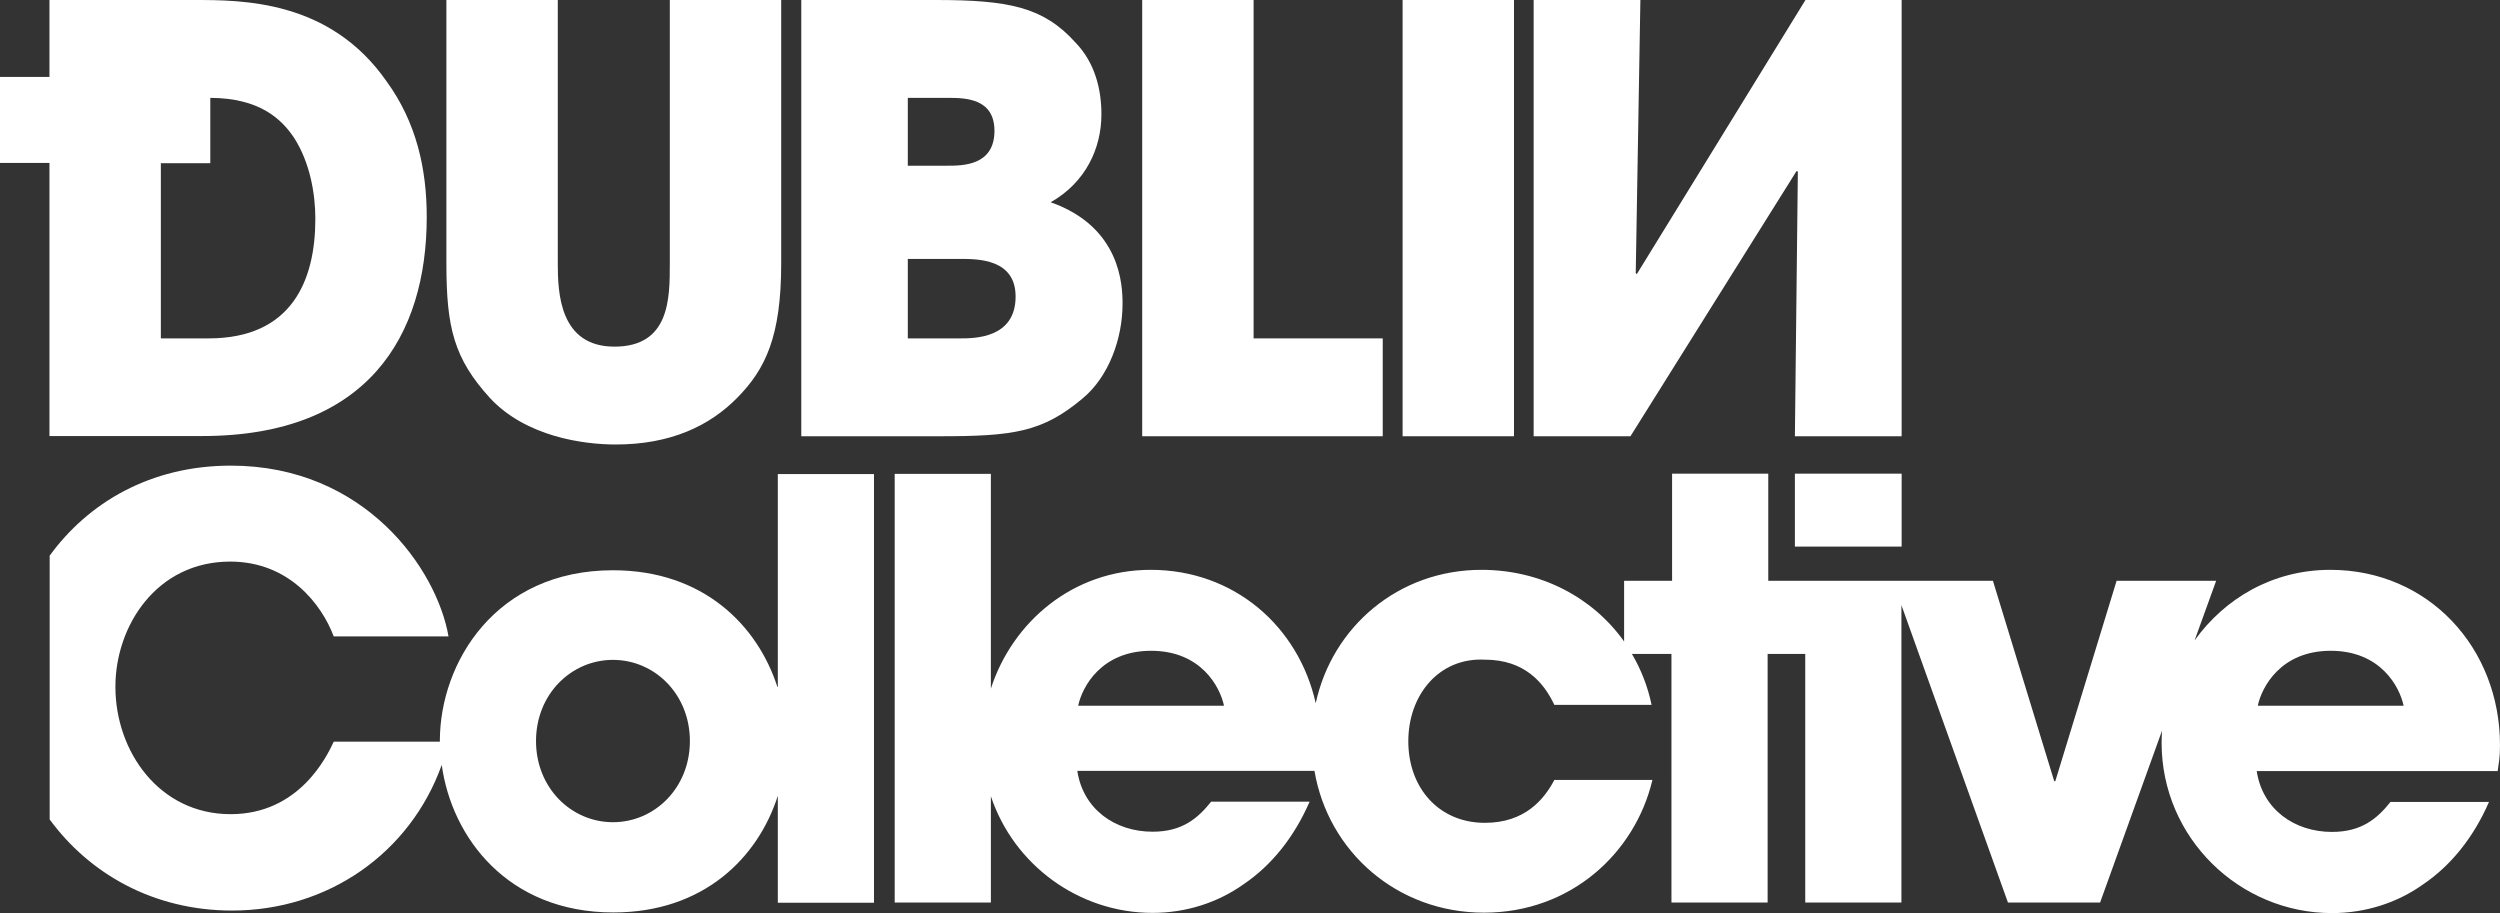
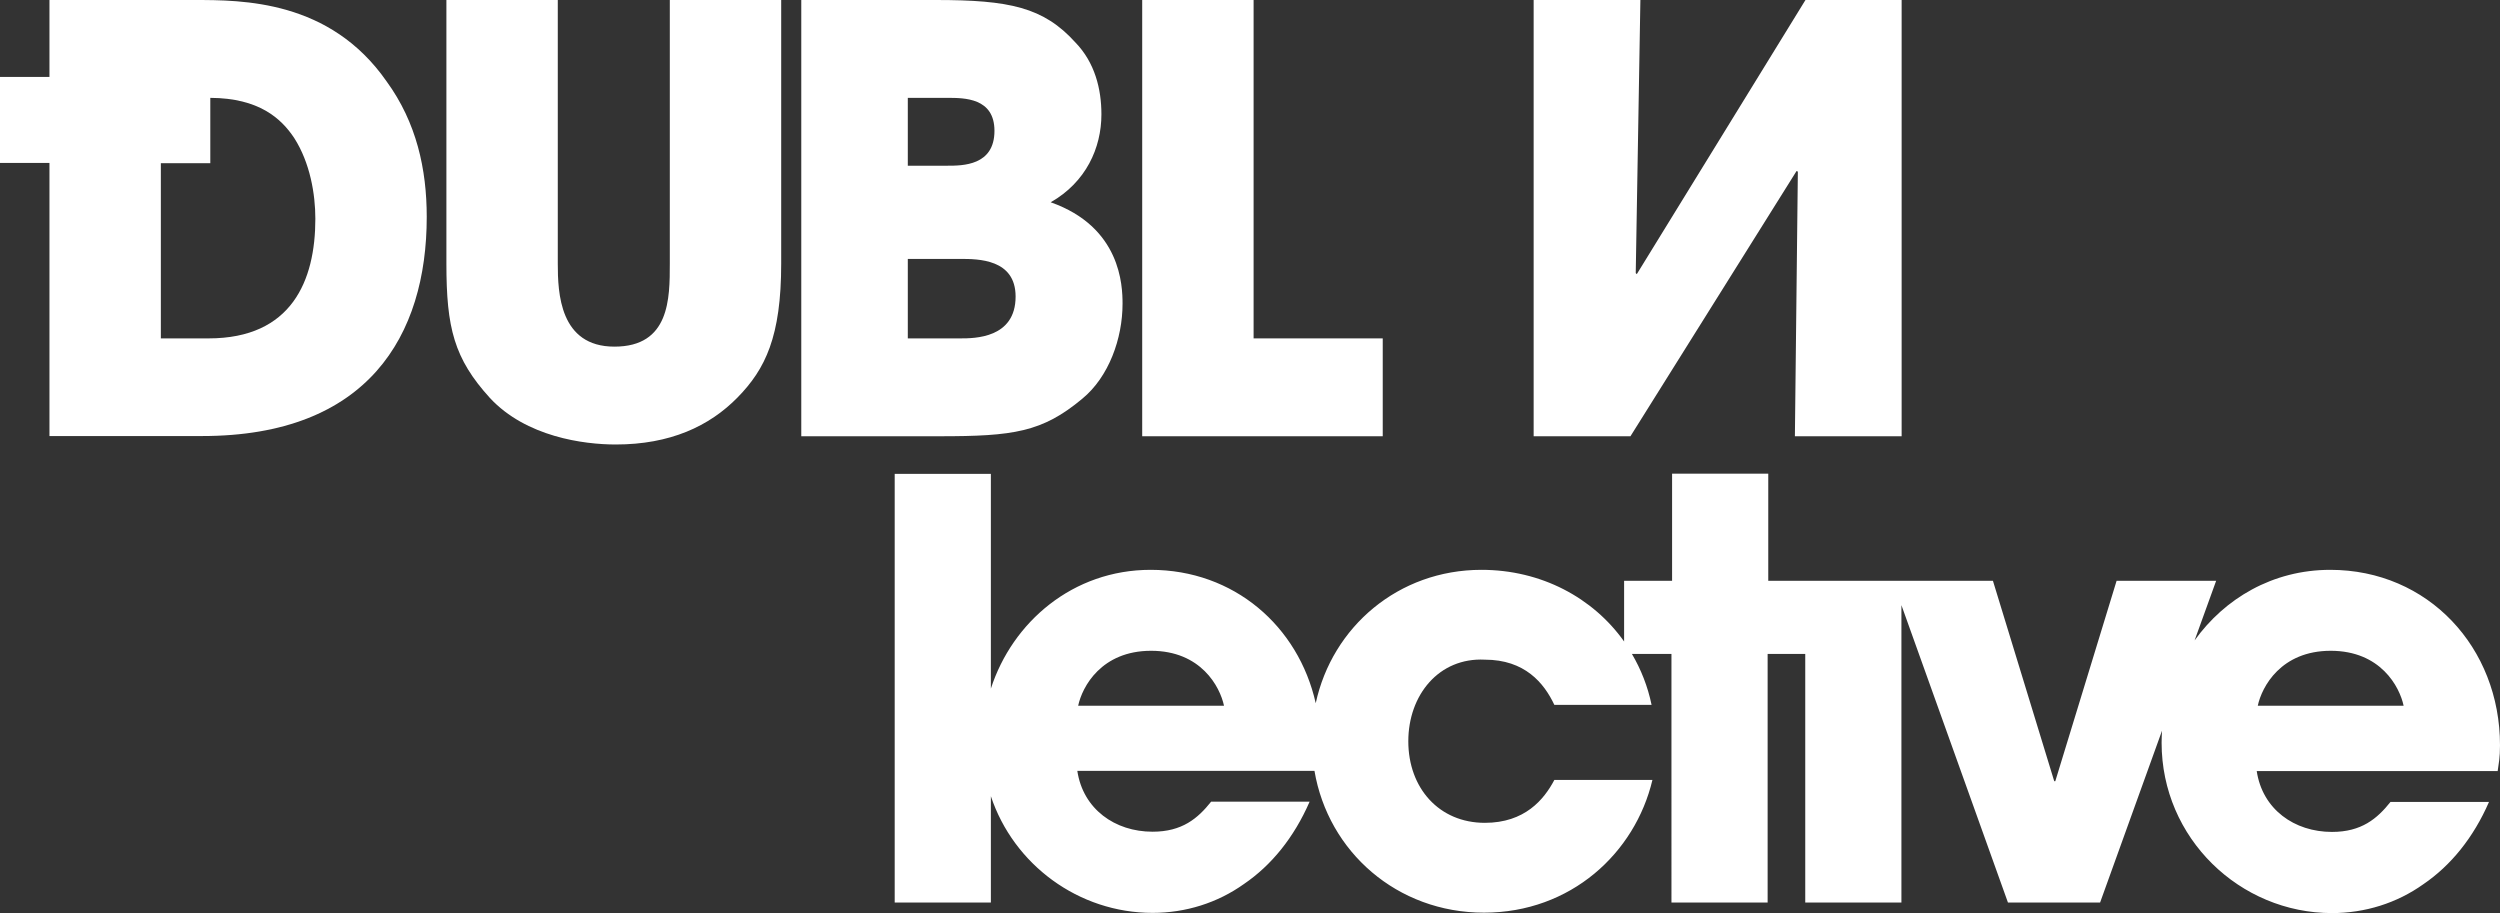
<svg xmlns="http://www.w3.org/2000/svg" version="1.1" id="Layer_1" x="0px" y="0px" viewBox="0 0 1182.8 432" style="enable-background:new 0 0 1182.8 432;" xml:space="preserve">
  <rect x="0" y="0" width="1182.8" height="432" fill="#333333" stroke="none" />
  <style type="text/css">
	.st0{fill:#FFFFFF;}
</style>
  <g>
-     <path class="st0" d="M367.8,325c-9.4-29.1-35-55.2-77.8-55.2c-55.4,0-81.9,43.6-81.9,80.8c0,0.1,0,0.2,0,0.3h-50.2   c-3.3,7.1-16.4,34.3-48.8,34.3c-33.7,0-54.5-29.6-54.5-60.3c0-28.8,19.5-59.2,54.3-59.2c27.9,0,43.3,20.3,49,35.4h54.3   c-5.5-31.8-39.5-80.8-103-80.8c-38.2,0-67.6,17.7-85.7,42.6v124.8c18.7,25.5,48.9,43.1,86.3,43.1c45.3,0,84.2-27.1,99.2-68.9   c4.7,34.3,31.2,69.8,81.2,69.8c42.9,0,68.5-26.1,77.8-55.2v50.6h45.5V224.3H368V325H367.8z M290,389c-19.7,0-36.4-16.2-36.4-38.4   s16.7-38.4,36.4-38.4s36.4,16.2,36.4,38.4S309.7,389,290,389z" />
-     <rect x="849.2" y="224.1" class="st0" width="50.5" height="34.5" />
    <path class="st0" d="M1182.8,352.6c0-46.3-34-83-80.3-83c-27.3,0-50,13.6-64.2,33.4l10.2-28.2h-47.1l-29,94.8h-0.5l-29-94.8h-43   h-4.1h-37.3h-4.1h-17.8v-50.7h-45.5v50.7h-22.7v28.7c-14.7-20.7-39.2-33.9-67.5-33.9c-39.3,0-70.6,27-78.4,63.1   c-8.2-36.5-38.7-63.1-78.1-63.1c-36.8,0-65.4,24.7-75.6,56.2V224.2h-45.5V427h45.5v-50.3c10.8,32.4,41.5,55.2,76.5,55.2   c15.6,0,30.7-4.7,43.3-13.7c12.9-8.8,23.6-21.9,31-38.9H573c-6.3,7.9-13.7,14.2-27.7,14.2c-17.8,0-32.9-10.7-35.6-28.8h112.2   c6.5,38.3,39.1,67.1,80.2,67.1s71.5-28.2,79.7-62.8h-46.4c-4.9,9.3-14,20.3-32.9,20.3c-21.6,0-36.2-16.4-36.2-38.6   c0-21.9,14.5-39.7,36.2-38.6c18.9,0,28,11,32.9,21.4h46c-1.8-8.7-5-16.8-9.3-24.1h18.7V427h45.5V309.4h17.8V427h45.5V286.3L950,427   h43.6l29.3-81.3c-0.1,1.9-0.2,3.8-0.2,5.7c0,45.2,37,80.6,80.6,80.6c15.6,0,30.7-4.7,43.3-13.7c12.9-8.8,23.6-21.9,31-38.9H1131   c-6.3,7.9-13.7,14.2-27.7,14.2c-17.8,0-32.9-10.7-35.6-28.8h114C1182.2,361.1,1182.8,358.6,1182.8,352.6z M510.1,333.9   c1.9-9,11-26,34.5-26c23.6,0,32.6,17,34.5,26H510.1z M1068.2,333.9c1.9-9,11-26,34.5-26c23.6,0,32.6,17,34.5,26H1068.2z" />
    <polygon class="st0" points="850,80.9 850.6,81.2 849.2,206.4 899.7,206.4 899.7,0 854.2,0 774.4,129.7 773.9,129.2 776.1,0    725.6,0 725.6,206.4 771.4,206.4  " />
    <path class="st0" d="M291.3,210.3c25.7,0,44.3-8.6,57.7-22.3c13.1-13.4,20.6-28.7,20.6-63.3V0h-52.7v124.7c0,16.5,0,39.3-26.2,39.3   c-25.9,0-26.8-25.4-26.8-39.3V0h-52.7v124.7c0,30.4,3.6,44.9,20.6,63.6C248.9,206.7,276.2,210.3,291.3,210.3z" />
    <path class="st0" d="M512.1,188.6c12.5-10.3,19-28.4,19-44.9c0-8.6-0.8-36.3-34-48c16.7-9.5,24-25.7,24-41.6c0-12-3.1-24.5-12.3-34   C493.7,3.4,477.6,0,442.7,0h-63.6v206.4h65.5C479.4,206.4,493.1,204.5,512.1,188.6z M429.5,46.3h18.7c8.1,0,22.3,0,22.3,15.6   c0,16.5-15.1,16.5-22.3,16.5h-18.7V46.3z M429.5,122.5h24.8c8.4,0,26.2,0,26.2,17.8c0,19.8-19.5,19.8-26.2,19.8h-24.8V122.5z" />
    <polygon class="st0" points="654.2,160.1 593.1,160.1 593.1,0 540.4,0 540.4,206.4 654.2,206.4  " />
-     <rect x="663.6" class="st0" width="52.7" height="206.4" />
    <path class="st0" d="M182.9,38.5C156.1,0,114.8,0,91.7,0H23.4v36.4H0v40.7h23.4v129.2l0,0h40.7h31.5c78.4,0,106.3-47.4,106.3-103.7   C201.9,80.1,197.1,58,182.9,38.5z M98.7,160.1H76.1V77.2h23.4V46.3c23.1,0.1,33.6,9.8,39.7,19c7.5,11.7,10,26.5,10,38.2   C149.2,132.8,138,160.1,98.7,160.1z" />
  </g>
</svg>